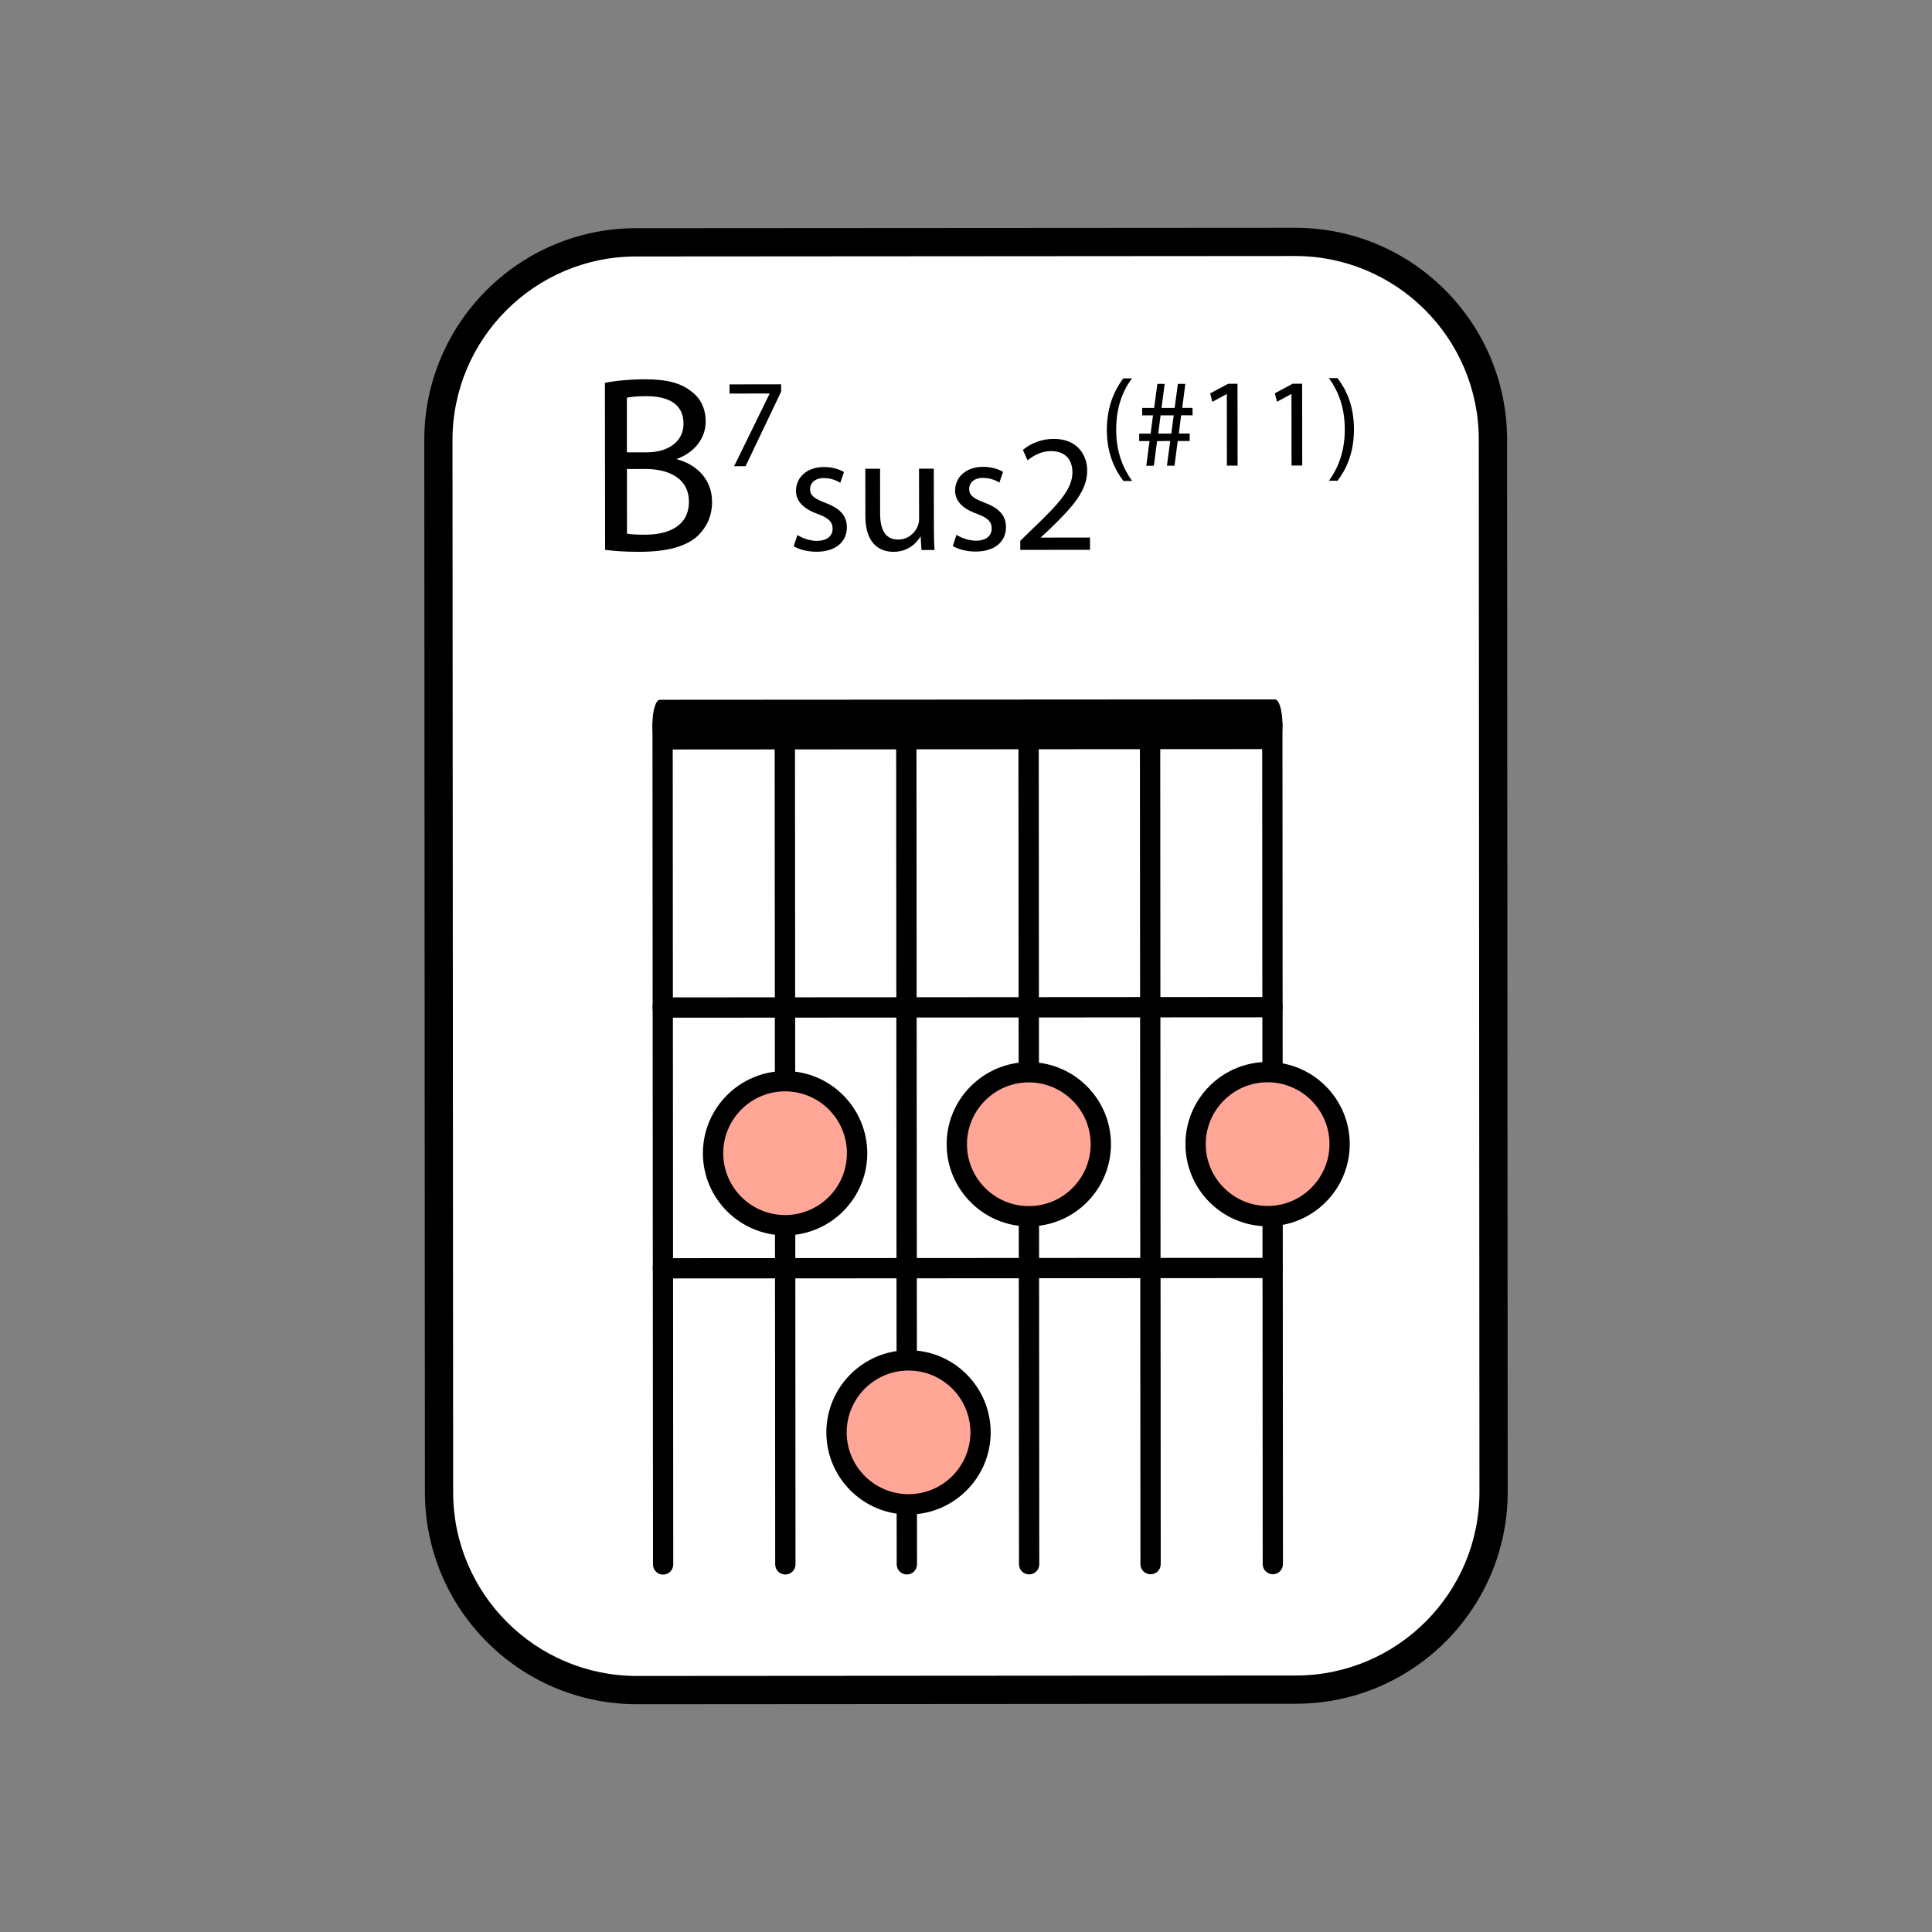
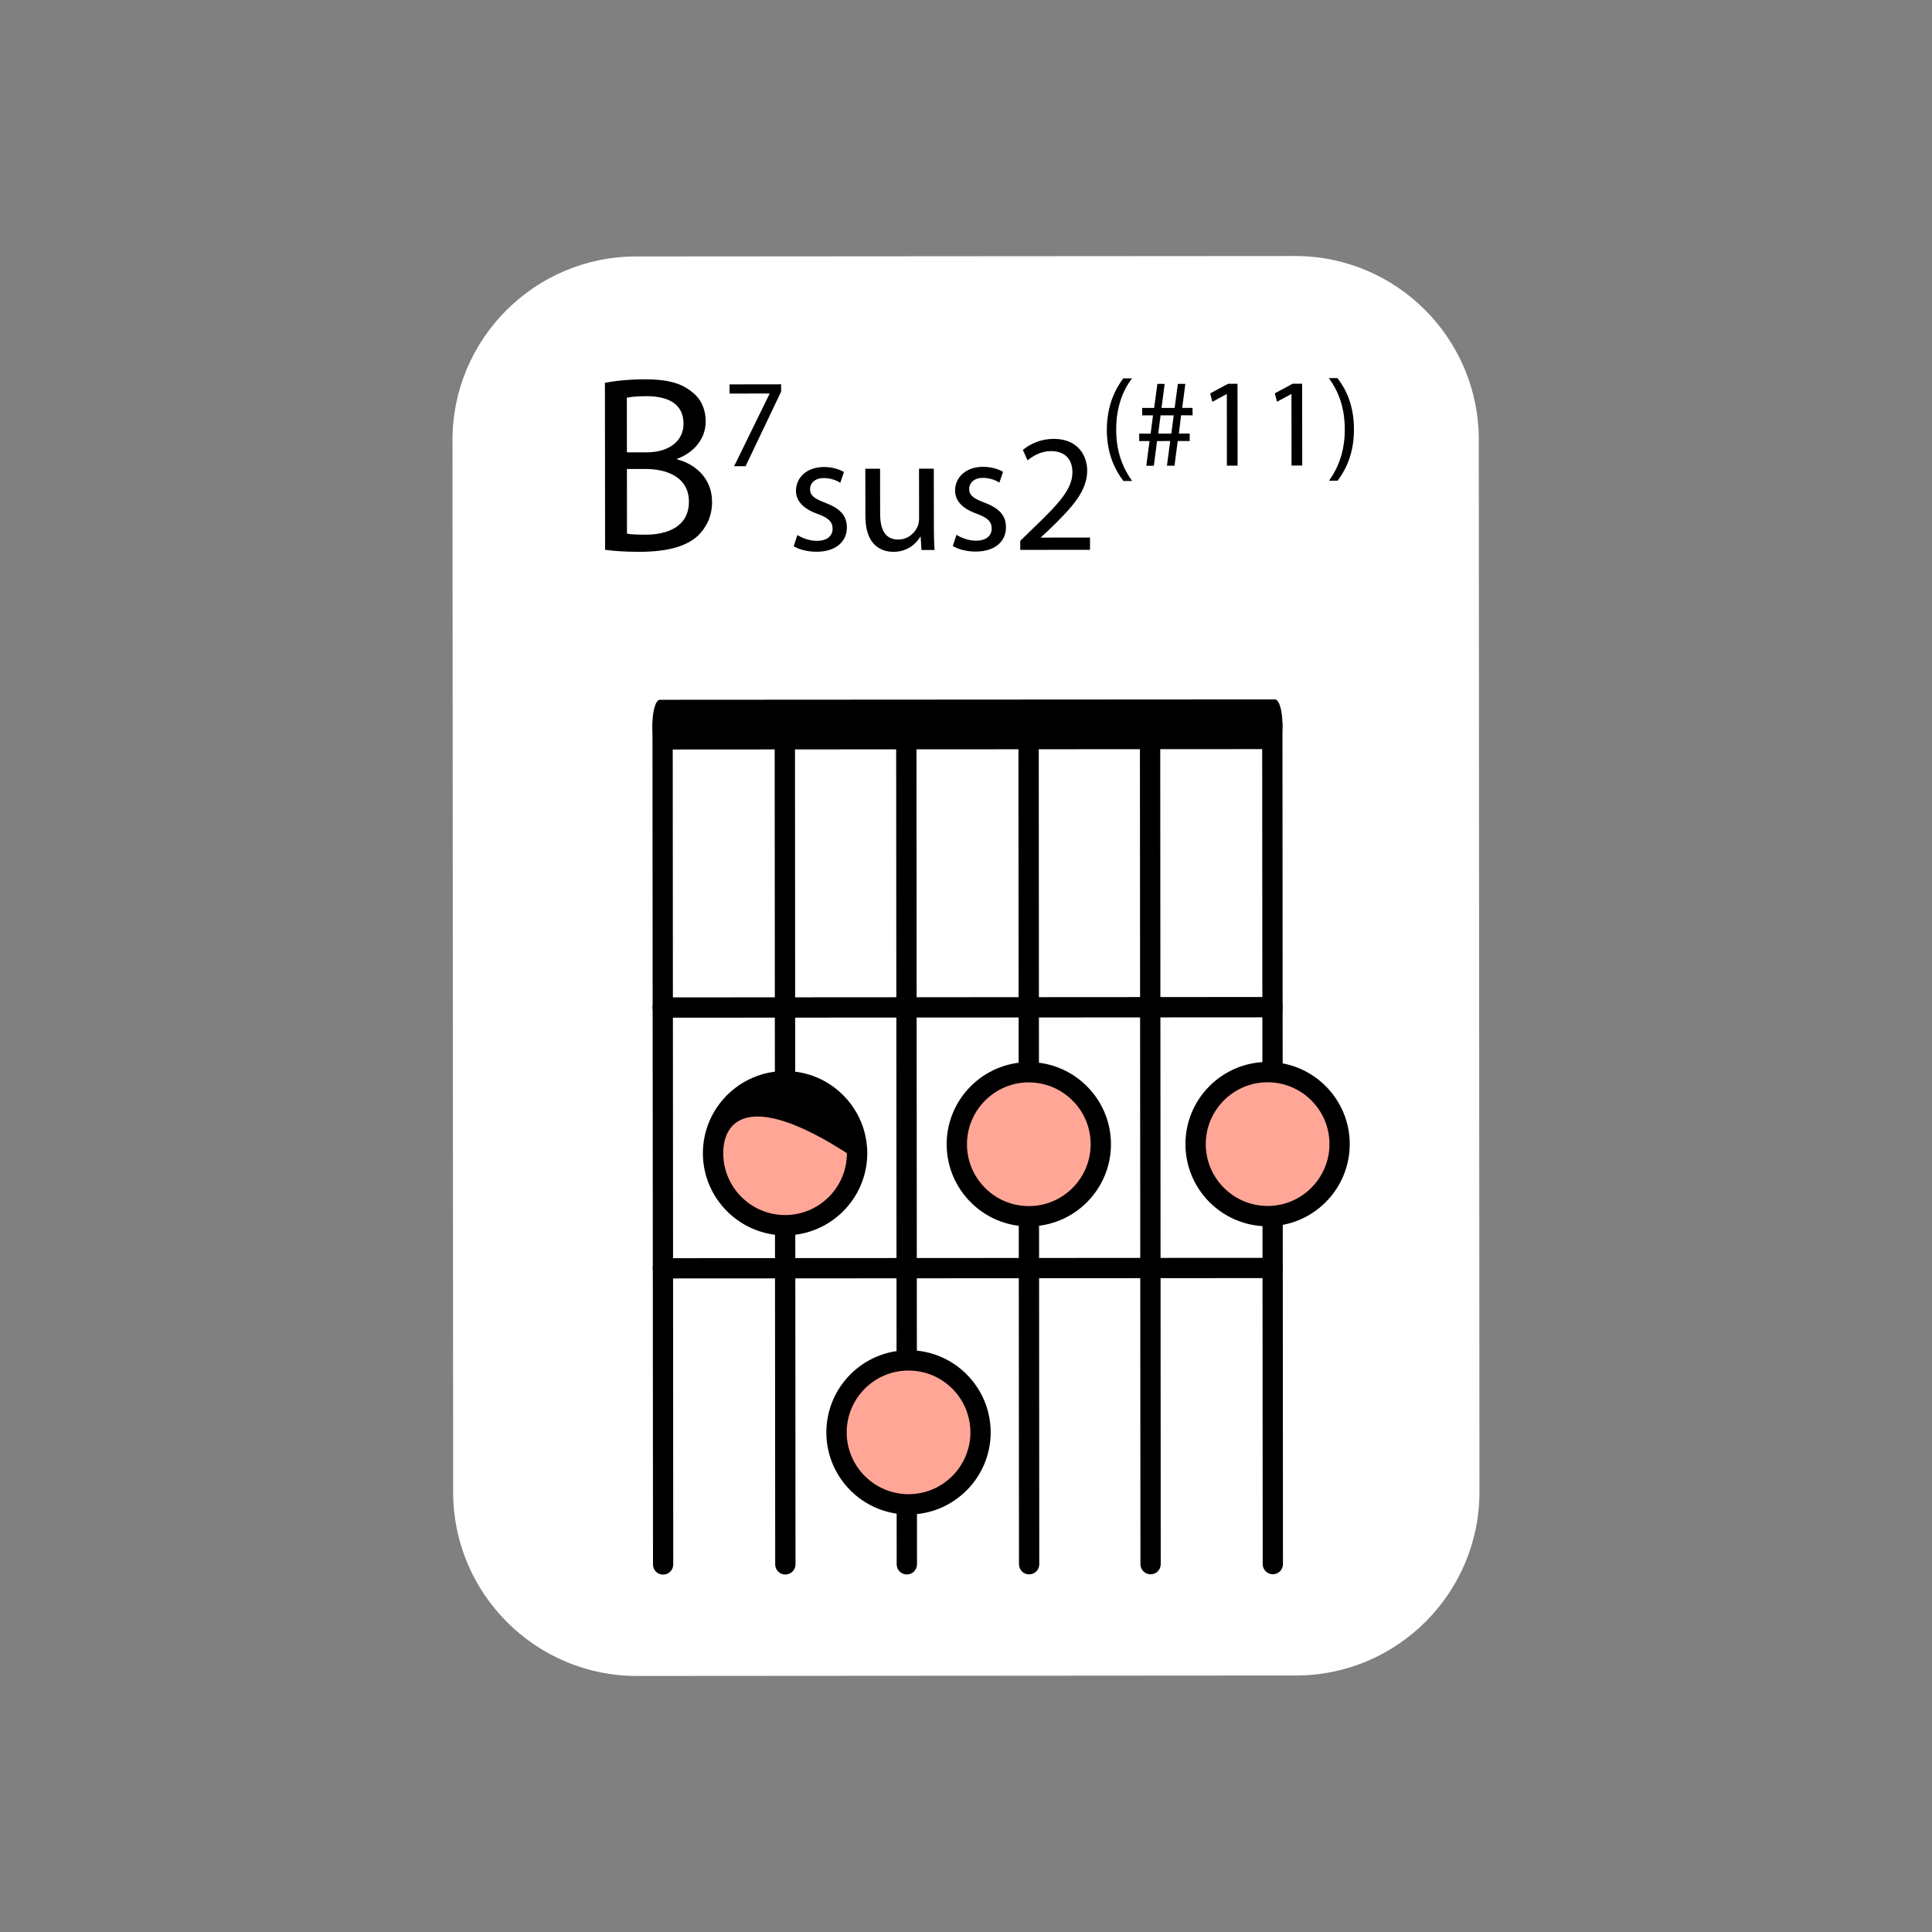
<svg xmlns="http://www.w3.org/2000/svg" version="1.1" id="Layer_1" x="0px" y="0px" width="120px" height="120px" viewBox="0 0 120 120" enable-background="new 0 0 120 120" xml:space="preserve">
  <rect x="0" y="0" width="120" height="120" fill="#808080" stroke="none" />
  <g>
    <g>
-       <path d="M80.496,105.823l-40.936,0.028c-7.257,0.003-13.161-5.895-13.168-13.15l-0.039-65.36    c-0.005-7.255,5.894-13.162,13.149-13.167l40.937-0.026c7.258-0.004,13.162,5.894,13.168,13.151l0.039,65.358    C93.65,99.913,87.752,105.819,80.496,105.823z" />
      <path fill="#FFFFFF" d="M39.503,15.93c-6.288,0.002-11.401,5.123-11.398,11.41l0.041,65.359c0.006,6.287,5.124,11.4,11.411,11.398    l40.939-0.028c6.287-0.004,11.4-5.121,11.395-11.41L91.85,27.298c-0.004-6.288-5.123-11.4-11.41-11.396L39.503,15.93z" />
    </g>
    <g>
      <g>
        <line fill="none" x1="41.186" y1="97.175" x2="41.151" y2="45.002" />
        <path d="M41.784,45.002l0.032,52.171c0.001,0.349-0.281,0.629-0.626,0.628c-0.35,0-0.633-0.279-0.631-0.627l-0.033-52.171     c-0.002-0.346,0.28-0.631,0.63-0.631C41.5,44.372,41.784,44.653,41.784,45.002z" />
      </g>
      <g>
        <line fill="none" x1="40.996" y1="62.581" x2="79.205" y2="62.557" />
        <path d="M79.207,63.188l-38.212,0.023c-0.254,0.002-0.461-0.281-0.461-0.63c0-0.35,0.205-0.631,0.459-0.631l38.212-0.025     c0.256,0,0.461,0.282,0.461,0.631C79.666,62.905,79.463,63.19,79.207,63.188z" />
      </g>
      <g>
        <line fill="none" x1="41.008" y1="78.78" x2="79.217" y2="78.755" />
        <path d="M79.215,79.385l-38.209,0.022c-0.254,0.001-0.461-0.28-0.463-0.629c0.001-0.348,0.208-0.631,0.46-0.631l38.213-0.021     c0.256-0.002,0.461,0.282,0.459,0.63C79.678,79.104,79.471,79.386,79.215,79.385z" />
      </g>
      <g>
        <line fill="none" x1="40.983" y1="45.007" x2="79.195" y2="44.985" />
        <path d="M79.195,46.528l-38.212,0.025c-0.256-0.002-0.462-0.691-0.459-1.544c-0.003-0.853,0.204-1.543,0.459-1.544l38.21-0.023     c0.254,0,0.461,0.689,0.461,1.542C79.656,45.837,79.449,46.53,79.195,46.528z" />
      </g>
      <g>
        <line fill="none" x1="56.327" y1="97.163" x2="56.294" y2="44.992" />
        <path d="M56.923,44.993l0.034,52.17c-0.002,0.348-0.28,0.63-0.632,0.629c-0.351,0.002-0.63-0.278-0.63-0.627l-0.033-52.17     c-0.001-0.346,0.282-0.63,0.63-0.631C56.641,44.362,56.923,44.646,56.923,44.993z" />
      </g>
      <g>
        <line fill="none" x1="71.465" y1="97.151" x2="71.434" y2="44.983" />
        <path d="M72.064,44.981l0.031,52.172c0.002,0.348-0.281,0.629-0.629,0.628c-0.352,0-0.631-0.279-0.631-0.627l-0.033-52.171     c-0.002-0.349,0.279-0.631,0.629-0.632C71.781,44.352,72.063,44.636,72.064,44.981z" />
      </g>
      <g>
        <line fill="none" x1="48.78" y1="97.168" x2="48.748" y2="44.997" />
        <path d="M49.377,44.996l0.033,52.171c0,0.345-0.281,0.629-0.63,0.629c-0.35,0.001-0.63-0.279-0.631-0.626l-0.033-52.171     c0.001-0.349,0.28-0.631,0.63-0.632C49.095,44.365,49.378,44.651,49.377,44.996z" />
      </g>
      <g>
        <line fill="none" x1="63.922" y1="97.158" x2="63.887" y2="44.989" />
        <path d="M64.518,44.988l0.033,52.169c0,0.351-0.281,0.631-0.627,0.63c-0.35,0.005-0.633-0.279-0.633-0.626l-0.035-52.17     c0.004-0.347,0.283-0.63,0.633-0.632C64.232,44.356,64.518,44.639,64.518,44.988z" />
      </g>
      <g>
        <line fill="none" x1="79.057" y1="97.149" x2="79.027" y2="44.976" />
        <path d="M79.656,44.978l0.031,52.169c0.002,0.348-0.279,0.632-0.627,0.632c-0.35,0-0.631-0.281-0.631-0.629l-0.033-52.171     c-0.002-0.346,0.281-0.629,0.629-0.63C79.375,44.349,79.656,44.63,79.656,44.978z" />
      </g>
      <g>
        <circle fill="#FFA696" cx="48.763" cy="71.63" r="4.471" />
-         <path d="M53.868,71.626c0.001,2.813-2.288,5.103-5.102,5.105c-2.812,0-5.103-2.287-5.108-5.099     c0.001-2.814,2.288-5.104,5.103-5.107C51.573,66.522,53.861,68.813,53.868,71.626z M44.922,71.629     c0,2.121,1.727,3.841,3.846,3.84c2.116,0,3.841-1.726,3.835-3.843c0.002-2.121-1.724-3.842-3.844-3.841     C46.644,67.787,44.919,69.513,44.922,71.629z" />
+         <path d="M53.868,71.626c0.001,2.813-2.288,5.103-5.102,5.105c-2.812,0-5.103-2.287-5.108-5.099     c0.001-2.814,2.288-5.104,5.103-5.107C51.573,66.522,53.861,68.813,53.868,71.626z M44.922,71.629     c0,2.121,1.727,3.841,3.846,3.84c2.116,0,3.841-1.726,3.835-3.843C46.644,67.787,44.919,69.513,44.922,71.629z" />
      </g>
      <g>
        <path fill="#FFA696" d="M56.427,84.494c2.472,0,4.473,1.999,4.473,4.469c0.004,2.469-1.997,4.475-4.468,4.478     c-2.47-0.001-4.474-2.001-4.475-4.472C51.956,86.496,53.957,84.494,56.427,84.494z" />
        <path d="M61.533,88.964c0,2.813-2.285,5.104-5.103,5.105c-2.811,0.001-5.102-2.284-5.104-5.097c0-2.814,2.284-5.105,5.103-5.108     C59.242,83.862,61.529,86.148,61.533,88.964z M52.589,88.969c0.001,2.119,1.727,3.838,3.846,3.838     c2.117,0,3.839-1.725,3.839-3.842c-0.003-2.123-1.73-3.841-3.848-3.838C54.308,85.126,52.589,86.851,52.589,88.969z" />
      </g>
      <g>
        <circle fill="#FFA696" cx="63.901" cy="71.072" r="4.471" />
        <path d="M69.004,71.067c0.002,2.813-2.285,5.105-5.1,5.107c-2.813,0.002-5.102-2.284-5.106-5.1c0-2.811,2.288-5.101,5.102-5.105     C66.711,65.971,69.002,68.257,69.004,71.067z M60.06,71.075c0,2.12,1.729,3.84,3.844,3.838c2.117,0,3.838-1.722,3.84-3.843     c-0.002-2.122-1.727-3.841-3.846-3.841C61.781,67.229,60.06,68.957,60.06,71.075z" />
      </g>
      <g>
        <circle fill="#FFA696" cx="78.734" cy="71.064" r="4.471" />
        <path d="M83.834,71.061c0.002,2.813-2.283,5.104-5.1,5.105c-2.811,0.002-5.104-2.284-5.104-5.1     c-0.004-2.813,2.285-5.104,5.096-5.105C81.543,65.963,83.834,68.248,83.834,71.061z M74.891,71.065     c0.004,2.119,1.727,3.84,3.846,3.84c2.117-0.003,3.838-1.727,3.84-3.845c0-2.118-1.727-3.839-3.848-3.839     C76.613,67.223,74.891,68.95,74.891,71.065z" />
      </g>
    </g>
    <g>
      <path d="M37.573,23.78c0.592-0.125,1.532-0.219,2.486-0.221c1.361-0.002,2.238,0.231,2.893,0.763    c0.549,0.406,0.878,1.032,0.879,1.859c0.001,1.019-0.671,1.911-1.78,2.318l-0.001,0.032c1.002,0.249,2.176,1.076,2.177,2.64    c0.001,0.908-0.357,1.596-0.888,2.113c-0.736,0.673-1.923,0.987-3.644,0.991c-0.939,0-1.659-0.062-2.111-0.125L37.573,23.78z     M38.943,33.148c0.266,0.046,0.657,0.063,1.142,0.063c1.409-0.001,2.707-0.521,2.705-2.054c-0.002-1.438-1.237-2.031-2.725-2.029    l-1.126,0.001L38.943,33.148z M38.938,28.097l1.237-0.002c1.438-0.001,2.282-0.754,2.28-1.771    c-0.001-1.235-0.939-1.719-2.317-1.717c-0.625,0-0.985,0.049-1.203,0.096L38.938,28.097z" />
      <path d="M48.517,23.87l0,0.455l-2.207,4.631l-0.712,0.001l2.201-4.5l0-0.015l-2.487,0.002l-0.001-0.569L48.517,23.87z" />
      <path d="M49.527,33.231c0.271,0.176,0.751,0.365,1.209,0.363c0.667,0,0.98-0.334,0.979-0.752    c-0.001-0.437-0.263-0.677-0.939-0.925c-0.908-0.323-1.336-0.823-1.337-1.429c0-0.813,0.655-1.48,1.739-1.481    c0.512-0.001,0.962,0.143,1.242,0.311l-0.228,0.667c-0.199-0.125-0.563-0.291-1.032-0.291c-0.541,0-0.847,0.313-0.845,0.688    c0.001,0.417,0.304,0.605,0.961,0.854c0.874,0.333,1.325,0.77,1.325,1.521c0.002,0.885-0.687,1.512-1.884,1.513    c-0.554,0.001-1.064-0.134-1.42-0.341L49.527,33.231z" />
      <path d="M58.006,32.783c0.001,0.522,0.011,0.98,0.043,1.376l-0.814,0l-0.052-0.824h-0.021c-0.24,0.408-0.772,0.939-1.668,0.94    c-0.792,0.001-1.742-0.437-1.743-2.209l-0.004-2.951l0.916-0.002l0.004,2.796c0.001,0.959,0.295,1.604,1.128,1.604    c0.617-0.002,1.043-0.429,1.209-0.836c0.052-0.135,0.083-0.303,0.083-0.469l-0.005-3.096L58,29.111L58.006,32.783z" />
      <path d="M59.409,33.218c0.27,0.178,0.75,0.365,1.208,0.365c0.668,0,0.98-0.335,0.979-0.753c0-0.437-0.262-0.677-0.939-0.926    c-0.908-0.321-1.335-0.822-1.335-1.428c-0.003-0.813,0.653-1.48,1.74-1.481c0.51-0.001,0.959,0.144,1.24,0.312l-0.229,0.667    c-0.197-0.125-0.563-0.292-1.031-0.292c-0.542,0.001-0.844,0.313-0.846,0.688c0.002,0.417,0.305,0.605,0.963,0.854    c0.875,0.333,1.324,0.771,1.324,1.521c0.002,0.886-0.686,1.512-1.885,1.514c-0.553,0-1.064-0.135-1.418-0.342L59.409,33.218z" />
      <path d="M63.371,34.154v-0.563l0.719-0.7c1.729-1.649,2.512-2.526,2.52-3.548c0-0.687-0.336-1.323-1.346-1.324    c-0.615,0.001-1.127,0.314-1.439,0.575l-0.293-0.647c0.471-0.396,1.139-0.688,1.918-0.688c1.461-0.002,2.076,0.998,2.078,1.969    c0.002,1.25-0.904,2.262-2.332,3.641l-0.541,0.501v0.021l3.047-0.003v0.761L63.371,34.154z" />
      <path d="M70.309,23.499c-0.57,0.769-0.984,1.785-0.98,3.202c0,1.391,0.432,2.392,0.988,3.174l-0.541,0    c-0.492-0.648-1.027-1.65-1.029-3.174c0.006-1.542,0.531-2.542,1.021-3.2L70.309,23.499z" />
      <path d="M71.199,28.928l0.201-1.533l-0.641,0l-0.002-0.461l0.711-0.001l0.148-1.134l-0.672,0.001l-0.002-0.462l0.744,0    l0.201-1.494l0.453,0.001l-0.195,1.492l0.814-0.001l0.201-1.492l0.463-0.001l-0.193,1.492h0.641l0.002,0.462l-0.713-0.001    l-0.139,1.133l0.672,0l0.002,0.464l-0.744,0l-0.201,1.533l-0.469,0l0.203-1.533l-0.816,0.001l-0.201,1.533L71.199,28.928z     M72.754,26.931l0.146-1.134l-0.814,0.001l-0.146,1.134L72.754,26.931z" />
      <path d="M76.201,24.479l-0.016,0l-0.883,0.479l-0.135-0.525l1.111-0.595l0.586,0l0.006,5.082h-0.666L76.201,24.479z" />
      <path d="M80.215,24.475l-0.016,0l-0.883,0.479l-0.135-0.525l1.111-0.596l0.586,0l0.006,5.081l-0.664,0.002L80.215,24.475z" />
      <path d="M82.547,29.86c0.555-0.774,0.982-1.791,0.98-3.198c-0.002-1.401-0.424-2.402-0.988-3.176h0.531    c0.502,0.642,1.027,1.642,1.027,3.183c0.002,1.532-0.52,2.526-1.02,3.192L82.547,29.86z" />
    </g>
  </g>
</svg>